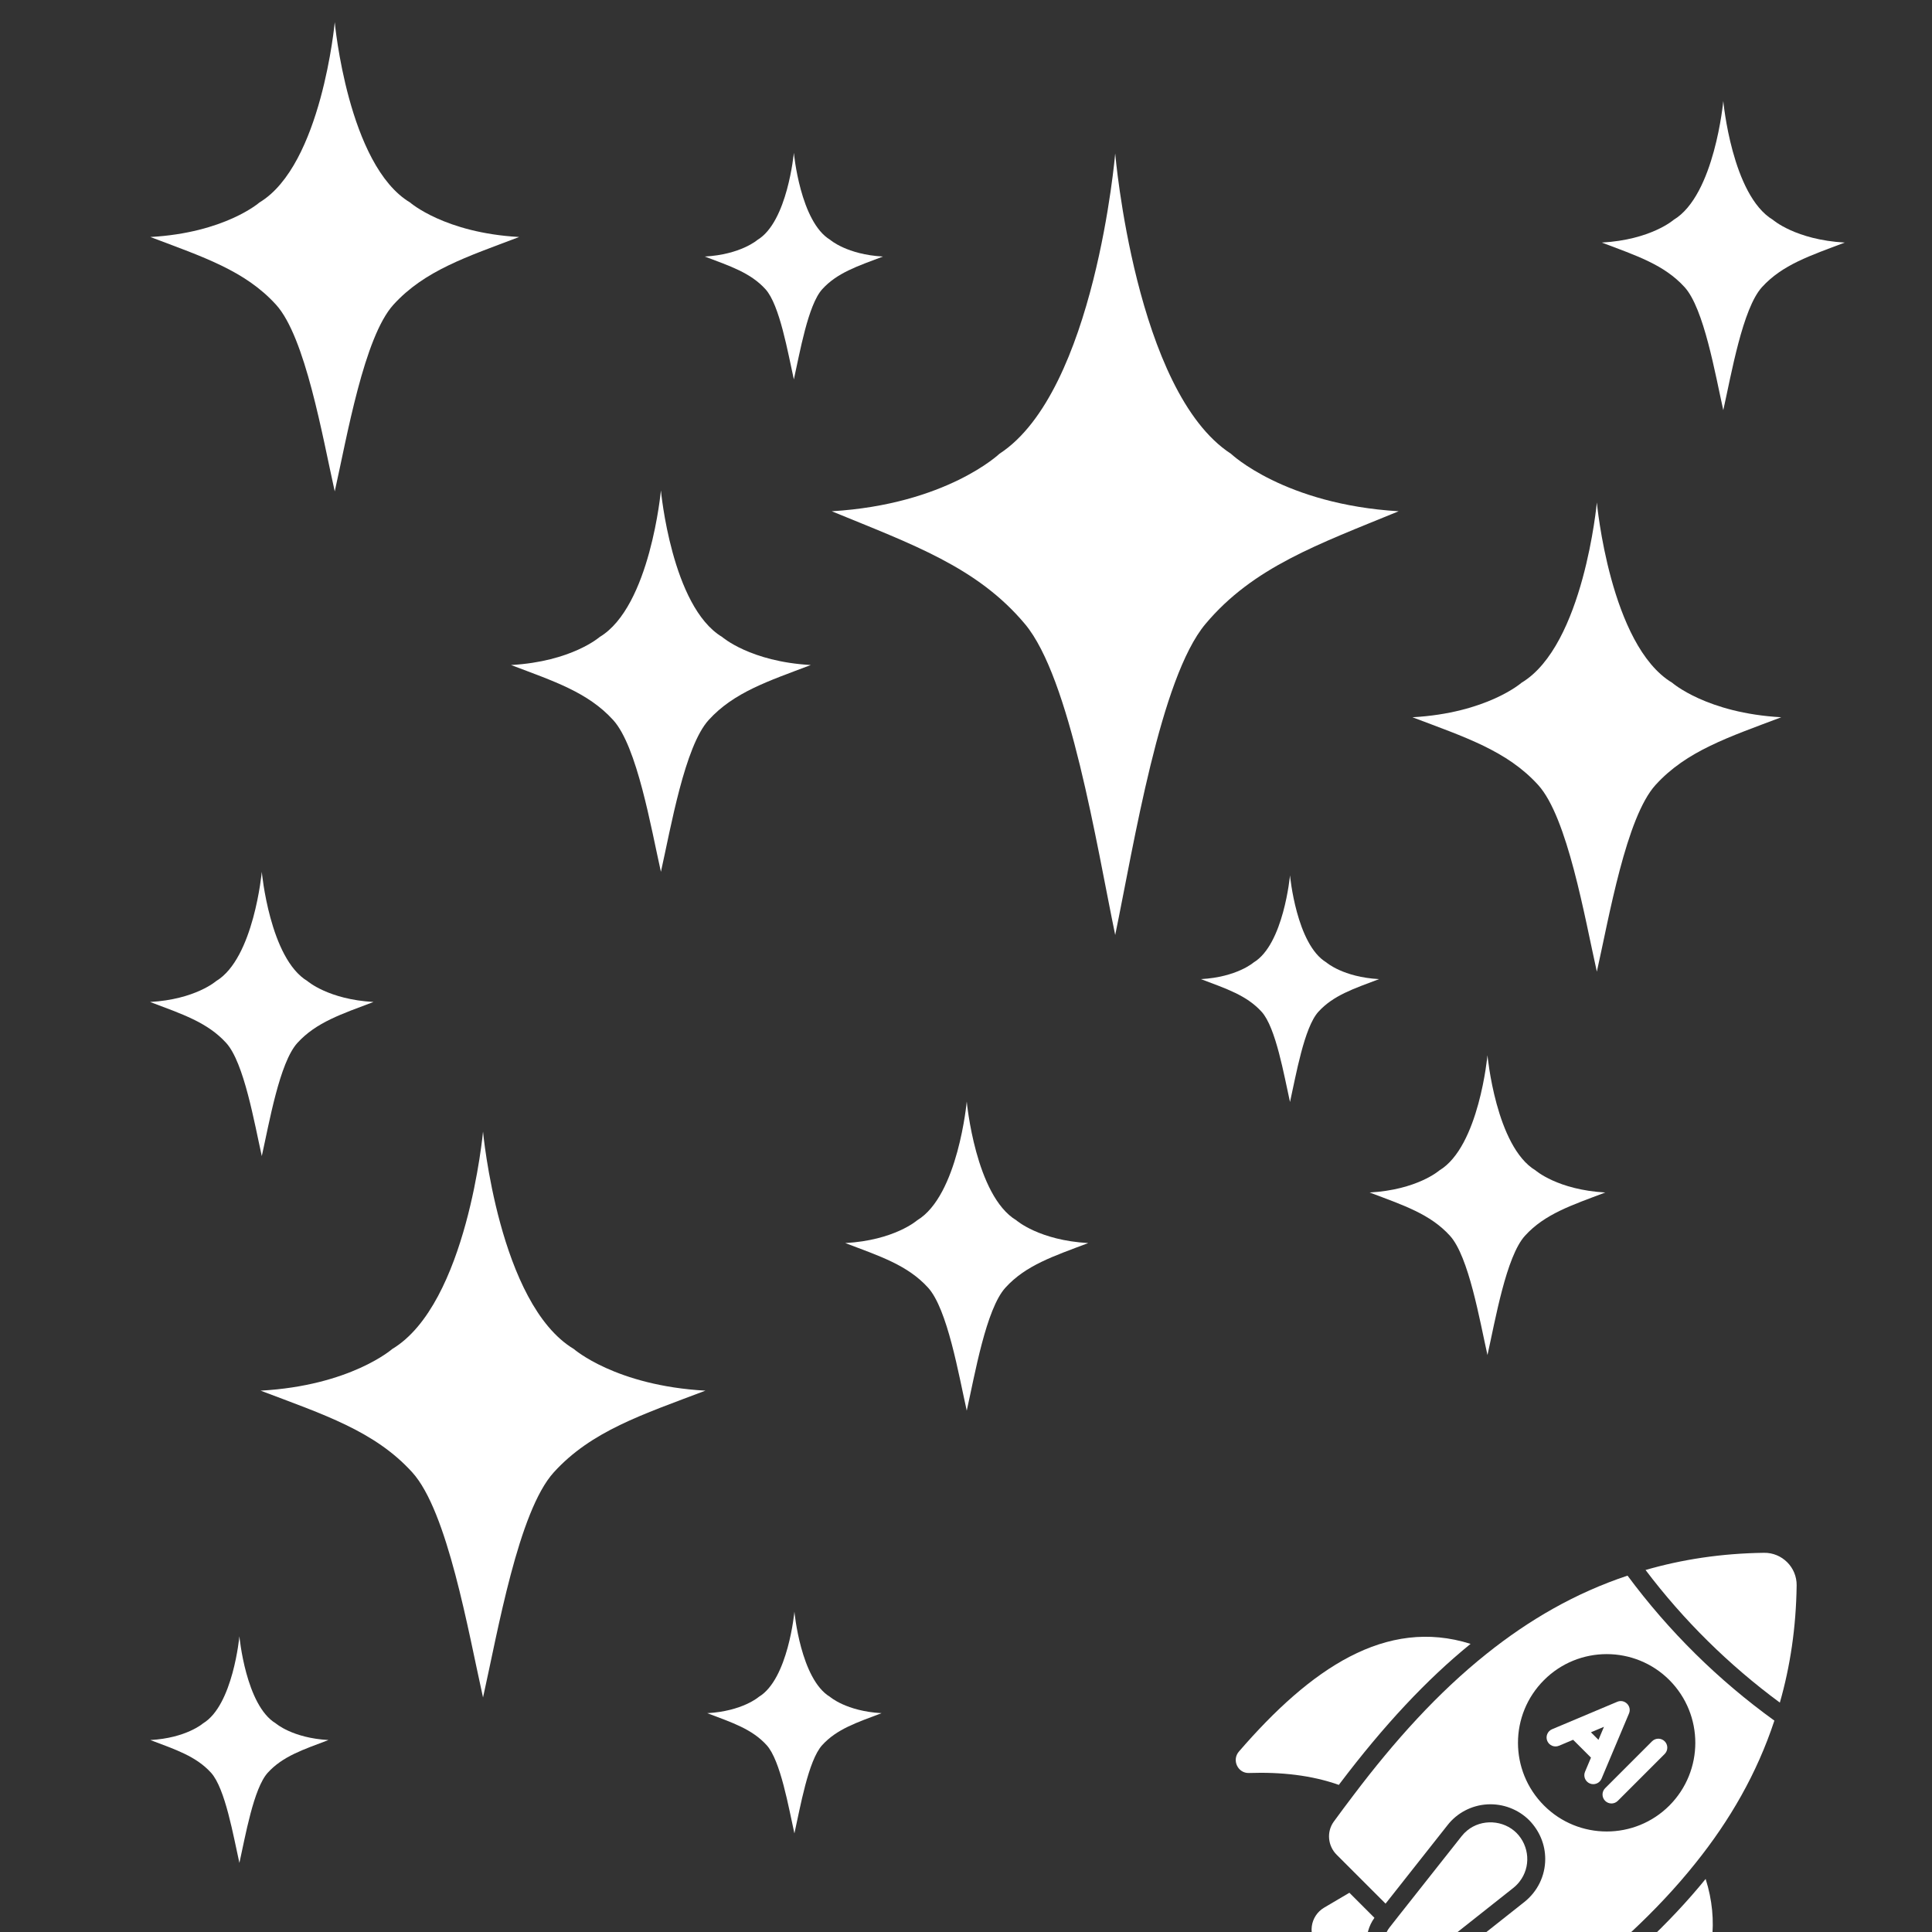
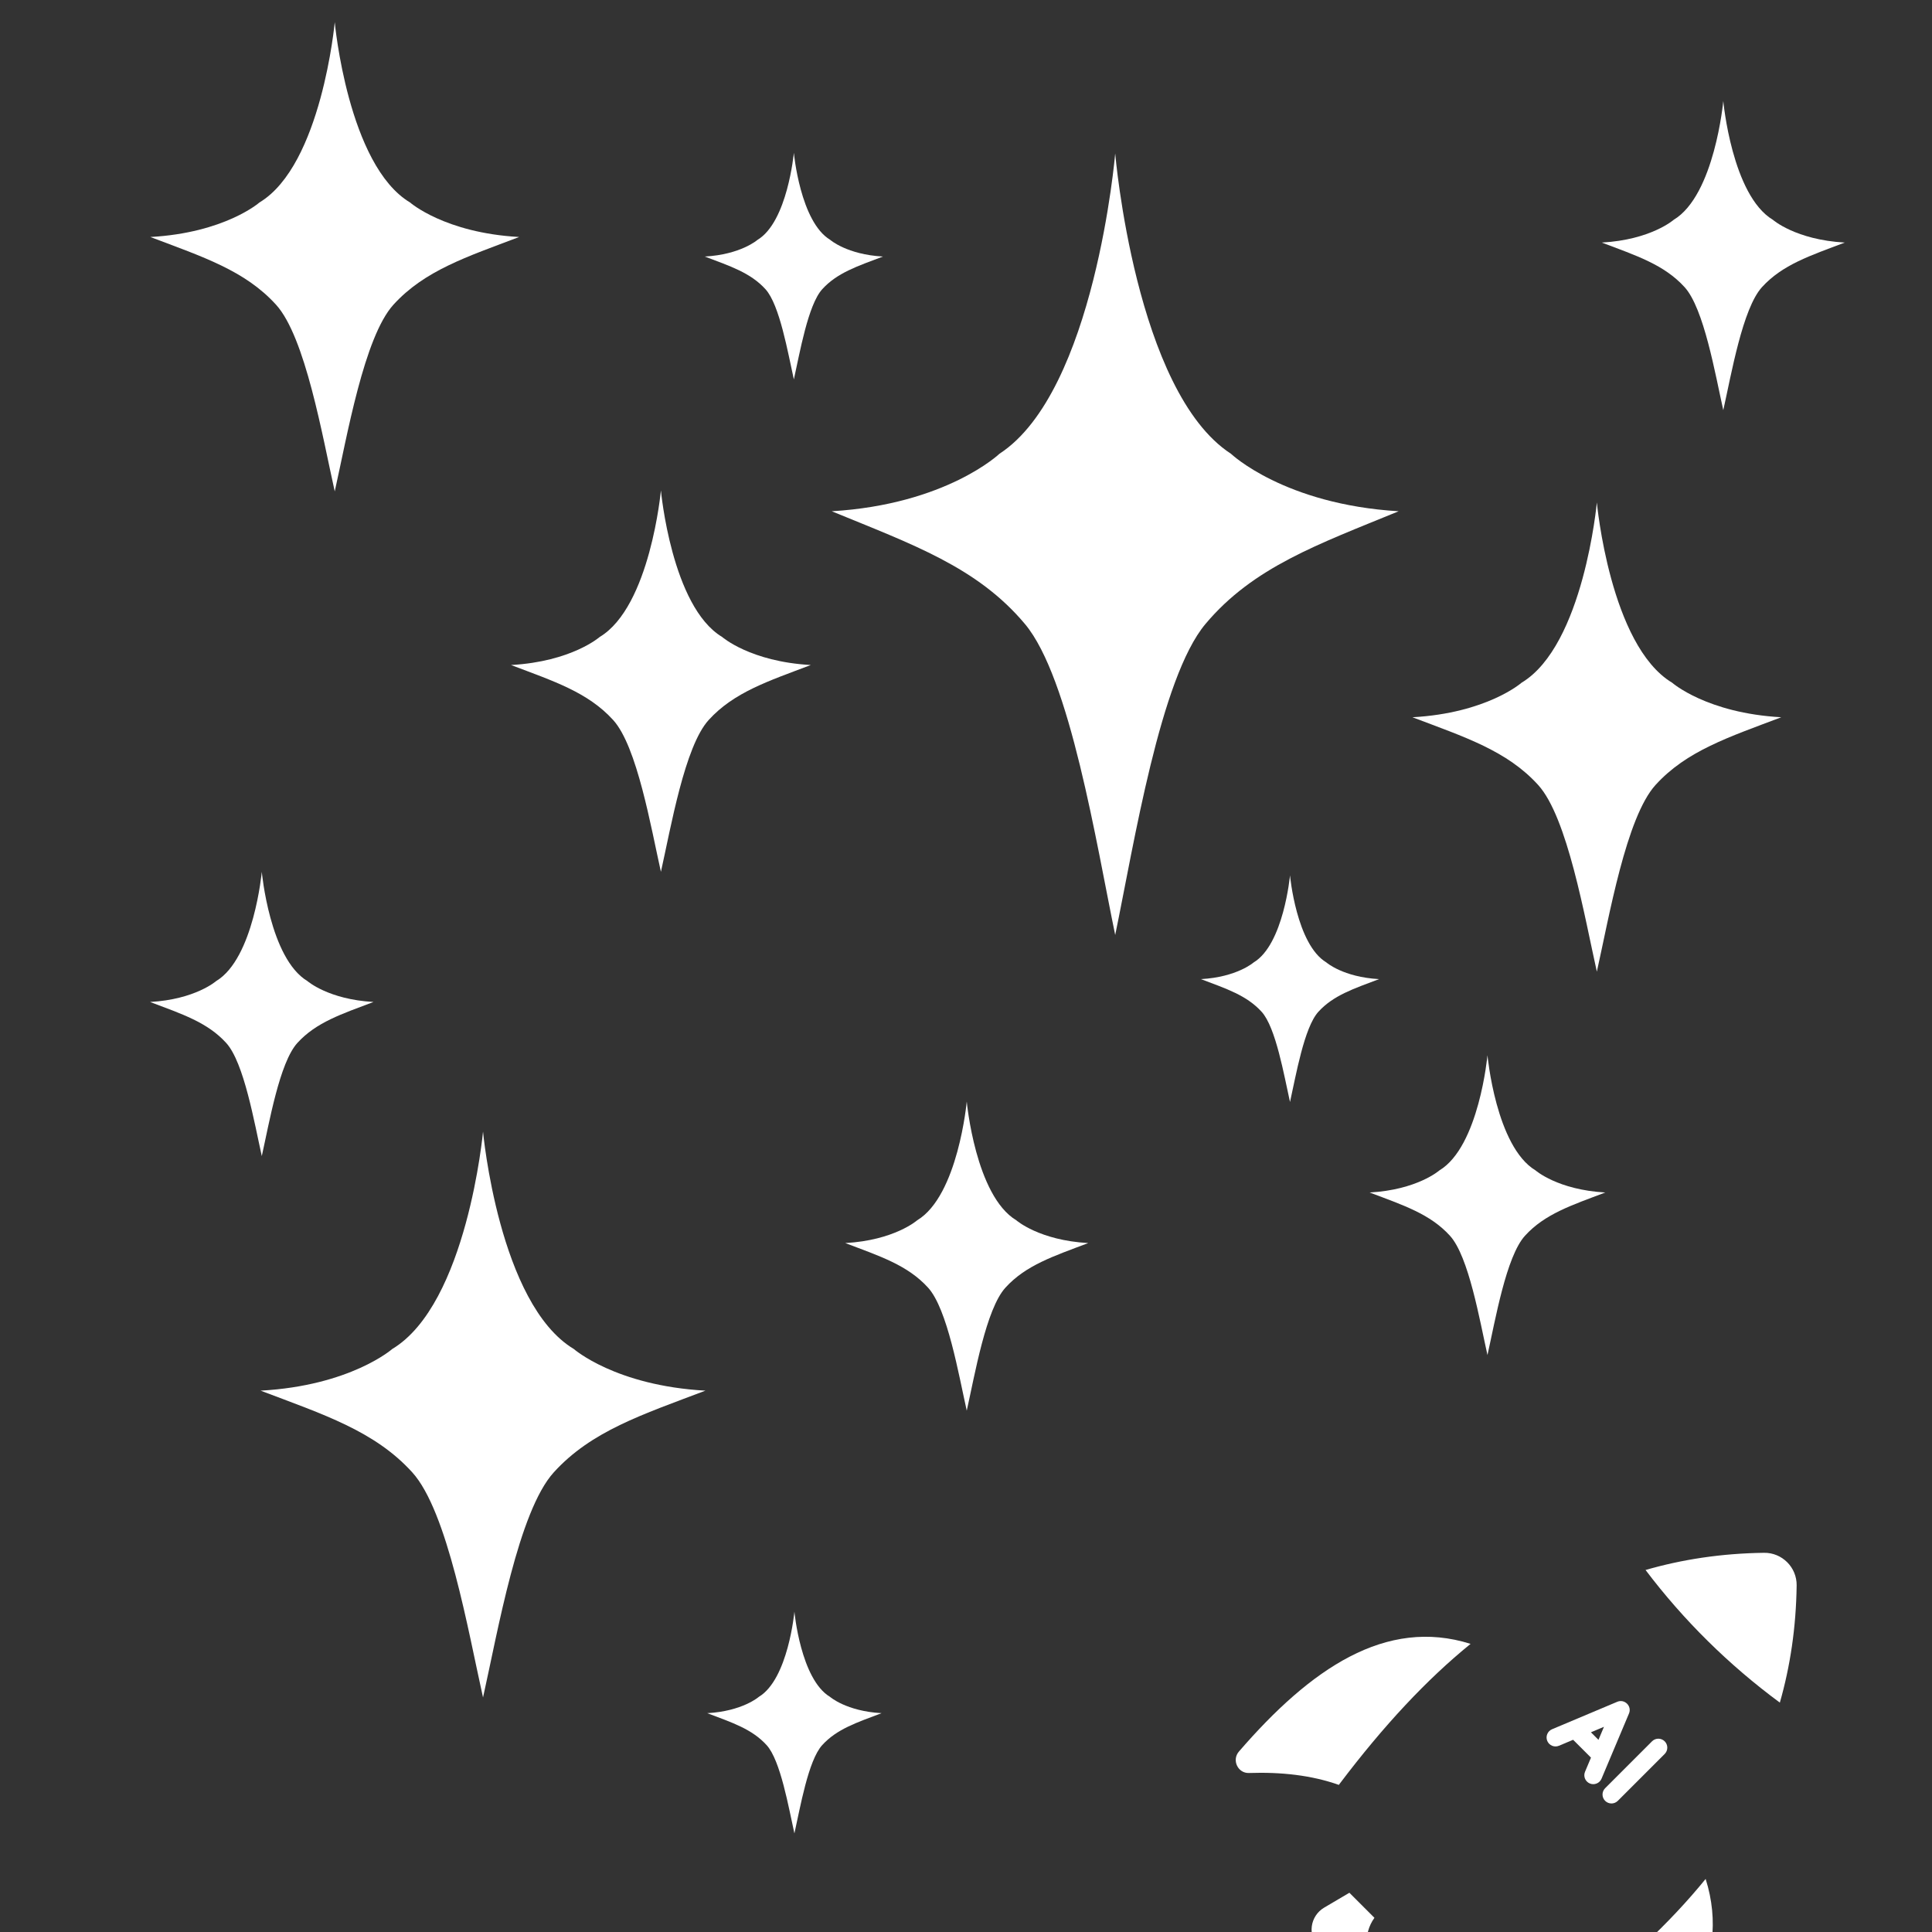
<svg xmlns="http://www.w3.org/2000/svg" width="784" height="784" viewBox="0 0 784 784" fill="none">
  <rect x="0" y="0" width="784" height="784" fill="#333333" stroke="none" />
  <g clip-path="url(#clip0_24_520)">
    <path d="M624.168 318.527C636.095 331.651 643.013 372.044 647.997 394.296C652.978 372.044 659.895 331.65 671.819 318.527C684.435 304.654 701.511 299.141 722.832 291.06C692.564 289.378 678.549 277.045 678.549 277.045C653.321 261.91 647.997 203.886 647.997 203.886C647.997 203.886 642.671 261.91 617.445 277.045C617.445 277.045 603.43 289.378 573.158 291.06C594.478 299.142 611.557 304.655 624.168 318.527Z" fill="white" />
    <path d="M112.01 123.641C123.937 136.765 130.855 177.159 135.839 199.411C140.819 177.159 147.737 136.765 159.661 123.641C172.277 109.768 189.353 104.255 210.674 96.174C180.405 94.492 166.39 82.159 166.39 82.159C141.162 67.025 135.839 9 135.839 9C135.839 9 130.512 67.025 105.287 82.159C105.287 82.159 91.272 94.492 61 96.174C82.32 104.257 99.399 109.769 112.01 123.641Z" fill="white" />
    <path d="M167.274 597.451C181.658 613.279 190.001 661.995 196.012 688.831C202.019 661.995 210.361 613.28 224.742 597.451C239.957 580.721 260.551 574.074 286.265 564.325C249.76 562.297 232.858 547.423 232.858 547.423C202.432 529.171 196.012 459.192 196.012 459.192C196.012 459.192 189.587 529.171 159.165 547.423C159.165 547.423 142.263 562.297 105.755 564.325C131.469 574.074 152.068 580.721 167.274 597.451Z" fill="white" />
    <path d="M248.828 292.19C258.523 302.858 264.147 335.693 268.198 353.781C272.247 335.693 277.87 302.858 287.563 292.19C297.818 280.913 311.699 276.433 329.029 269.862C304.424 268.495 293.032 258.47 293.032 258.47C272.525 246.167 268.197 199 268.197 199C268.197 199 263.869 246.169 243.363 258.472C243.363 258.472 231.971 268.497 207.363 269.864C224.696 276.434 238.578 280.915 248.828 292.19Z" fill="white" />
    <path d="M376.607 522.527C384.464 531.173 389.022 557.786 392.305 572.446C395.587 557.786 400.145 531.174 408 522.527C416.311 513.388 427.561 509.757 441.608 504.432C421.666 503.323 412.433 495.199 412.433 495.199C395.813 485.228 392.305 447 392.305 447C392.305 447 388.796 485.228 372.177 495.199C372.177 495.199 362.944 503.324 343 504.432C357.047 509.757 368.299 513.388 376.607 522.527Z" fill="white" />
    <path d="M683.607 116.527C691.464 125.173 696.022 151.786 699.305 166.446C702.587 151.786 707.145 125.174 715 116.527C723.311 107.388 734.561 103.757 748.608 98.432C728.666 97.323 719.433 89.198 719.433 89.198C702.813 79.228 699.305 41 699.305 41C699.305 41 695.796 79.228 679.177 89.198C679.177 89.198 669.944 97.324 650 98.432C664.047 103.757 675.299 107.388 683.607 116.527Z" fill="white" />
    <path d="M91.8 423.235C99.025 431.185 103.216 455.655 106.235 469.134C109.252 455.655 113.443 431.185 120.666 423.235C128.308 414.832 138.653 411.493 151.567 406.596C133.231 405.577 124.741 398.107 124.741 398.107C109.459 388.939 106.234 353.789 106.234 353.789C106.234 353.789 103.007 388.939 87.726 398.107C87.726 398.107 79.236 405.577 60.899 406.596C73.815 411.493 84.162 414.832 91.8 423.235Z" fill="white" />
    <path d="M511.971 410.589C517.732 416.928 521.073 436.437 523.48 447.186C525.886 436.438 529.227 416.928 534.986 410.589C541.081 403.889 549.327 401.226 559.625 397.323C545.006 396.51 538.237 390.554 538.237 390.554C526.052 383.245 523.48 355.219 523.48 355.219C523.48 355.219 520.908 383.245 508.724 390.554C508.724 390.554 501.956 396.511 487.333 397.323C497.631 401.227 505.88 403.89 511.971 410.589Z" fill="white" />
-     <path d="M85.638 719.37C91.398 725.71 94.74 745.218 97.147 755.967C99.552 745.22 102.894 725.71 108.653 719.37C114.747 712.67 122.994 710.008 133.292 706.104C118.672 705.291 111.903 699.336 111.903 699.336C99.718 692.026 97.147 664 97.147 664C97.147 664 94.574 692.026 82.39 699.336C82.39 699.336 75.622 705.292 61 706.104C71.297 710.008 79.547 712.671 85.638 719.37Z" fill="white" />
    <path d="M310.638 117.37C316.398 123.71 319.74 143.218 322.146 153.967C324.552 143.22 327.894 123.71 333.653 117.37C339.747 110.67 347.994 108.008 358.292 104.104C343.672 103.291 336.903 97.336 336.903 97.336C324.718 90.026 322.146 62 322.146 62C322.146 62 319.574 90.026 307.39 97.336C307.39 97.336 300.622 103.292 286 104.104C296.297 108.008 304.547 110.671 310.638 117.37Z" fill="white" />
    <path d="M311.108 708.181C316.745 714.384 320.015 733.475 322.37 743.992C324.725 733.475 327.994 714.384 333.63 708.181C339.592 701.625 347.663 699.02 357.74 695.2C343.434 694.403 336.81 688.576 336.81 688.576C324.887 681.423 322.371 654 322.371 654C322.371 654 319.853 681.424 307.931 688.576C307.931 688.576 301.307 694.405 287 695.2C297.076 699.019 305.15 701.625 311.108 708.181Z" fill="white" />
    <path d="M588.385 501.461C596.006 509.847 600.426 535.658 603.611 549.877C606.794 535.658 611.214 509.846 618.834 501.461C626.895 492.597 637.807 489.074 651.431 483.91C632.089 482.835 623.133 474.954 623.133 474.954C607.013 465.283 603.611 428.206 603.611 428.206C603.611 428.206 600.207 465.283 584.088 474.954C584.088 474.954 575.133 482.835 555.791 483.91C569.414 489.074 580.328 492.597 588.385 501.461Z" fill="white" />
    <path d="M415.921 253.219C434.254 275.077 444.887 342.356 452.547 379.419C460.203 342.356 470.836 275.077 489.164 253.219C508.554 230.113 534.801 220.932 567.573 207.47C521.048 204.668 499.507 184.127 499.507 184.127C460.73 158.919 452.547 62.274 452.547 62.274C452.547 62.274 444.36 158.919 405.588 184.127C405.588 184.127 384.046 204.668 337.517 207.47C370.287 220.932 396.54 230.113 415.921 253.219Z" fill="white" />
    <path d="M596.758 667.077C562.361 656.227 531.798 677.139 502.74 710.783C499.762 714.24 502.329 719.613 506.779 719.476C520.024 719.031 532.277 720.401 543.298 724.302C543.4 724.131 543.571 723.96 543.674 723.789C561.54 700.173 578.892 681.589 596.758 667.077Z" fill="white" />
    <path d="M692.145 762.464C677.633 780.33 659.014 797.785 635.399 815.65C635.228 815.753 635.091 815.89 634.92 815.993C638.821 826.944 640.156 839.232 639.746 852.443C639.574 856.926 644.948 859.425 648.404 856.516C682.117 827.458 703.028 796.826 692.145 762.464Z" fill="white" />
    <path d="M722.257 690.915C726.46 676.239 728.844 660.461 729.074 643.338C729.17 636.03 723.168 630.028 715.859 630.124C698.548 630.355 682.594 632.804 667.757 637.097C683.228 657.549 701.501 675.593 722.257 690.915Z" fill="white" />
-     <path d="M720.039 698.223C697.142 681.692 677.154 661.909 660.452 639.389C639.232 646.439 620.408 657.392 603.329 671.048C583.375 686.962 565.784 706.608 549.424 728.239C546.617 731.866 543.948 735.563 541.21 739.259C538.266 743.367 538.814 749.048 542.408 752.642L562.259 772.493L587.414 740.628C591.282 735.665 597.169 732.585 603.5 732.209C609.832 731.833 616.095 734.194 620.579 738.678C624.755 742.99 627.048 748.5 627.048 754.387C627.048 761.164 623.967 767.53 618.594 771.808L586.764 796.998L595.594 805.828L595.56 805.863L606.547 816.849C610.141 820.443 615.856 820.956 619.997 817.978C623.694 815.309 627.356 812.605 631.018 809.833C652.648 793.473 672.26 775.847 688.107 755.961C701.968 738.678 712.954 719.682 720.039 698.223ZM626.569 732.688C612.468 718.587 612.467 695.861 626.568 681.76C640.601 667.728 663.395 667.728 677.428 681.76C691.46 695.861 691.461 718.587 677.428 732.688C663.396 746.721 640.601 746.721 626.569 732.688Z" fill="white" />
-     <path d="M593.111 745.129L567.409 777.655L563.876 782.157C560.924 785.884 561.214 791.257 564.601 794.645C567.941 797.984 573.314 798.323 577.09 795.371L581.543 791.837L581.591 791.838L614.069 766.136C615.013 765.385 615.842 764.551 616.554 763.652C621.364 757.578 620.603 749.087 615.425 743.822C610.129 738.526 601.268 737.989 595.394 742.798C594.568 743.474 593.801 744.251 593.111 745.129Z" fill="white" />
    <path d="M591.111 811.68L585.293 805.862L585.327 805.828L581.014 801.516C574.34 806.273 565.27 805.554 559.486 799.77C553.668 793.951 552.983 784.848 557.741 778.242L547.576 768.077L537.41 774.066C531.49 777.523 530.463 785.6 535.323 790.392L541.928 797.066L541.943 797.081C533.11 799.402 526.824 804.638 523.61 813.391C522.463 816.517 521.917 819.823 521.756 823.149C521.537 827.666 520.42 832.232 518.742 836.83C517.87 839.222 519.65 841.742 522.196 841.746C529.859 841.758 536.825 840.313 543.286 837.812C547.777 836.072 551.905 833.476 555.085 829.858C558.458 826.019 560.789 821.687 561.479 816.578C562.121 816.513 562.148 816.51 561.506 816.575L561.505 816.643L568.796 823.933C573.655 828.725 581.664 827.698 585.121 821.846L591.111 811.68Z" fill="white" />
    <path d="M661.039 695.331C662.296 692.339 659.281 689.321 656.284 690.576L629.819 701.722C627.97 702.502 627.103 704.629 627.881 706.477C628.66 708.33 630.79 709.195 632.636 708.415L638.368 706L645.613 713.246L643.2 718.975C642.422 720.823 643.29 722.949 645.138 723.73C646.945 724.493 649.099 723.673 649.893 721.792L661.039 695.331ZM645.593 702.959L650.886 700.729L648.656 706.022L645.593 702.959Z" fill="white" />
    <path d="M675.522 706.619C674.104 705.201 671.807 705.201 670.389 706.619L651.363 725.645C649.945 727.063 649.945 729.36 651.363 730.778C652.78 732.195 655.078 732.197 656.497 730.778L675.522 711.753C676.94 710.335 676.94 708.037 675.522 706.619Z" fill="white" />
  </g>
  <defs>
    <clipPath id="clip0_24_520">
      <rect width="784" height="784" fill="white" />
    </clipPath>
  </defs>
</svg>